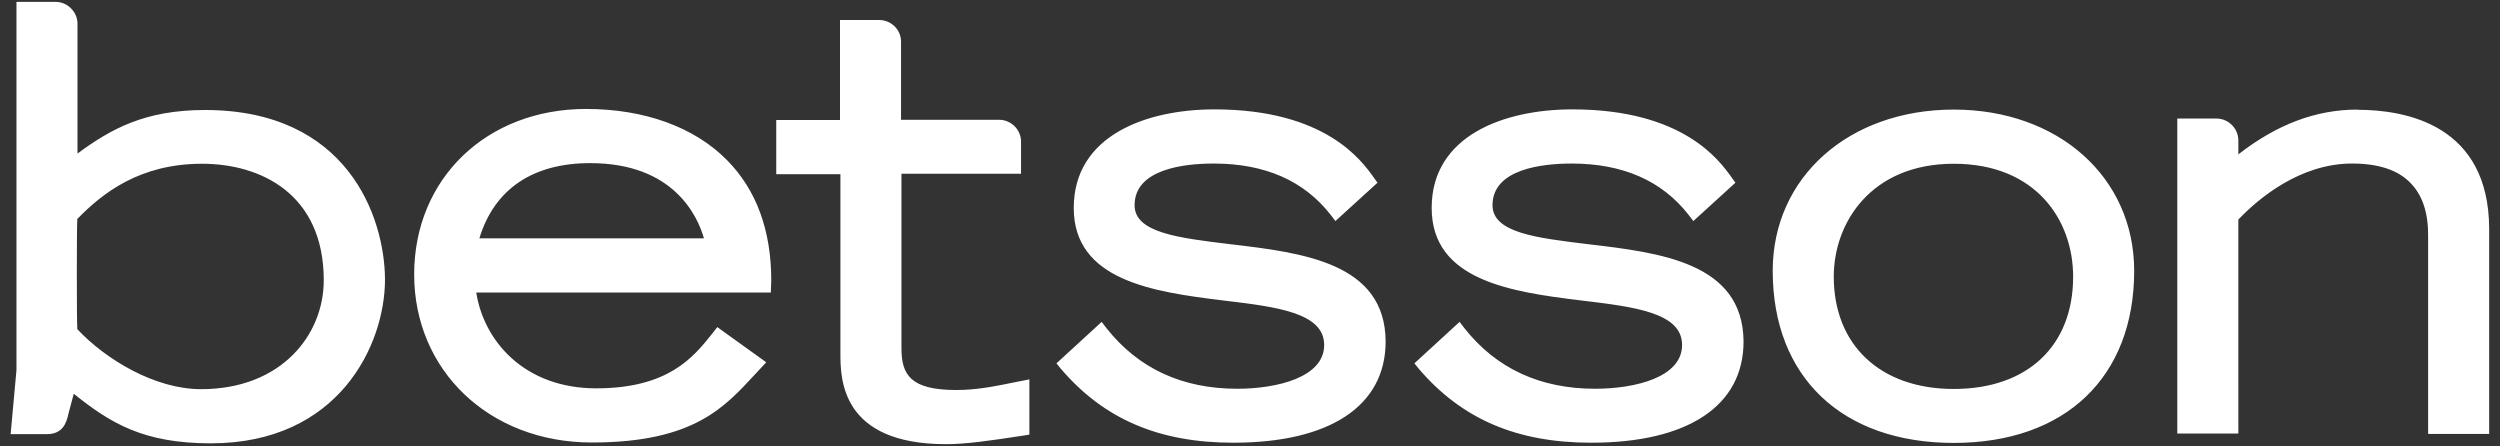
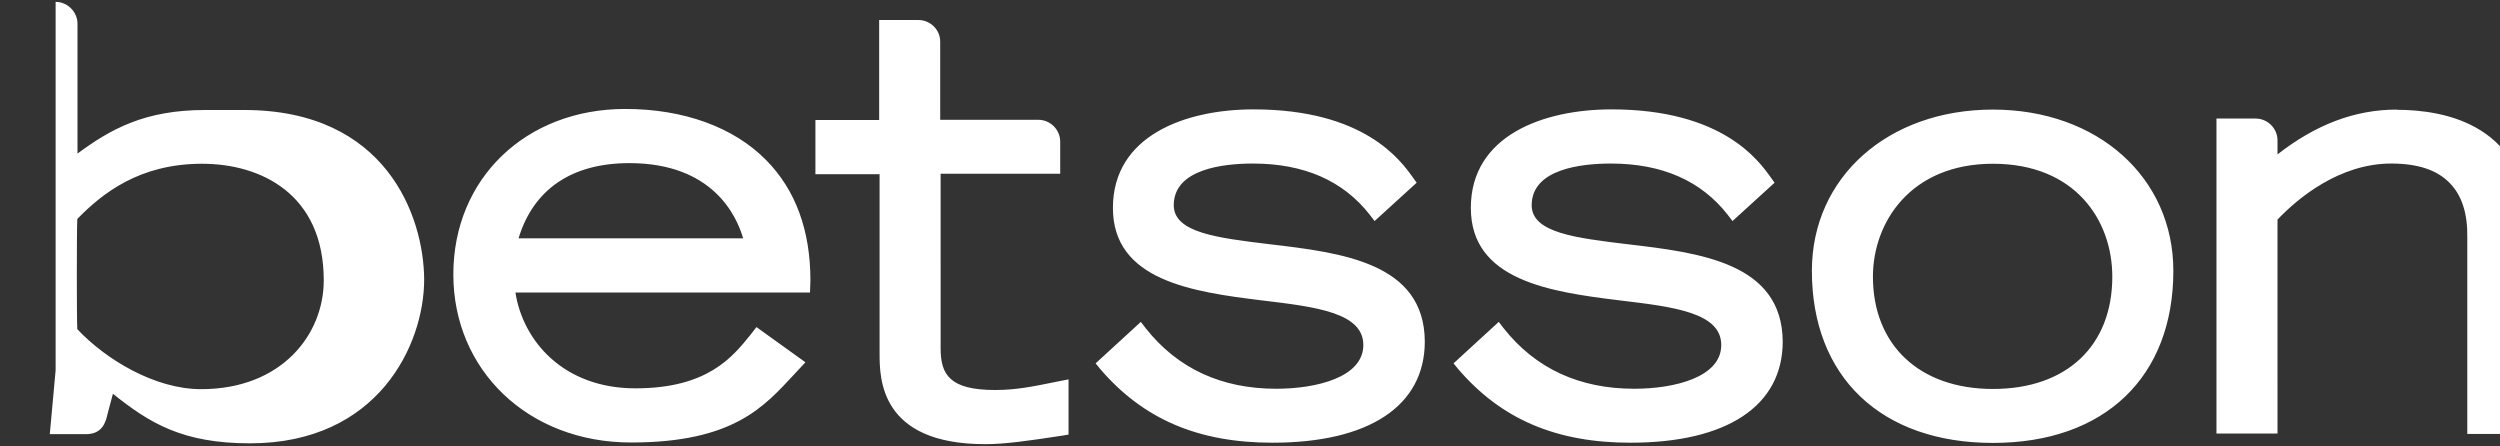
<svg xmlns="http://www.w3.org/2000/svg" viewBox="0 0 120 21.41">
  <rect x="0" y="0" width="120" height="21.41" fill="#333333" stroke="none" />
  <g id="a" />
  <g id="b" />
  <g id="c" />
  <g id="d" />
  <g id="e" />
  <g id="f" />
  <g id="g" />
  <g id="h" />
  <g id="i" />
  <g id="j">
-     <path id="k" d="M15.54,13.46c0,2.6-2.02,5.22-5.89,5.22-2.22,0-4.58-1.43-5.94-2.88-.03-.49-.03-4.75,0-5.29,1.22-1.25,3-2.65,5.99-2.65,2.83,0,5.84,1.46,5.84,5.59M9.84,5.28c-2.9,0-4.53,.92-6.12,2.09V1.14C3.72,.57,3.24,.09,2.67,.09H.79V17.77l-.28,3.07h1.73c.77,0,.95-.53,1.05-1l.25-.94c1.76,1.41,3.34,2.38,6.58,2.38,6.14,0,8.36-4.72,8.36-7.87-.02-3.04-1.83-8.13-8.64-8.13m13.17,6.16c.72-2.37,2.57-3.61,5.32-3.61,4,0,5.15,2.53,5.46,3.61h-10.78Zm5.12-6.21c-4.77,0-8.25,3.34-8.25,7.94s3.59,8.07,8.53,8.07,6.4-1.74,7.83-3.27l.54-.58-2.35-1.69-.28,.36c-.87,1.08-2.07,2.58-5.53,2.58s-5.4-2.28-5.76-4.6h14.14l.02-.58c0-2.4-.71-4.34-2.12-5.77-1.56-1.59-3.97-2.46-6.76-2.46h0Zm17.76,13.49c-2.19,0-2.62-.74-2.62-2V8.34h5.74v-1.54c0-.58-.48-1.05-1.05-1.05h-4.71V2c0-.58-.48-1.04-1.05-1.04h-1.88V5.76h-3.06v2.6h3.08v8.59c0,1.2,0,4.37,5.07,4.37,.94,0,2.07-.16,3.7-.41l.3-.05v-2.65l-.61,.12c-1.12,.23-1.93,.39-2.91,.39m13.15-7c-2.45-.3-4.58-.54-4.58-1.87,0-1.74,2.39-2,3.8-2,2.45,0,4.33,.82,5.61,2.46l.23,.3,2.02-1.84-.18-.25c-.58-.81-2.32-3.27-7.65-3.27-3.26,0-6.75,1.25-6.75,4.73s3.8,4.03,7.16,4.44c2.6,.31,4.86,.59,4.86,2.14s-2.25,2.1-4.18,2.1c-2.63,0-4.74-.97-6.27-2.91l-.23-.3-2.17,1.99,.21,.26c2.07,2.42,4.71,3.55,8.28,3.55,4.64,0,7.31-1.77,7.31-4.86-.02-3.78-3.98-4.26-7.47-4.67m17.18,0c-2.45-.3-4.58-.54-4.58-1.87,0-1.74,2.39-2,3.8-2,2.45,0,4.33,.82,5.61,2.46l.23,.3,2.02-1.84-.18-.25c-.58-.81-2.32-3.27-7.65-3.27-3.26,0-6.75,1.25-6.75,4.73s3.8,4.03,7.16,4.44c2.6,.31,4.86,.59,4.86,2.14s-2.25,2.1-4.18,2.1c-2.63,0-4.74-.97-6.27-2.91l-.23-.3-2.17,1.99,.21,.26c2.07,2.42,4.71,3.55,8.28,3.55,4.64,0,7.31-1.77,7.31-4.86-.03-3.78-3.98-4.26-7.47-4.67m23.29,1.56c0,3.32-2.19,5.39-5.73,5.39s-5.76-2.12-5.76-5.39c0-2.61,1.81-5.42,5.76-5.42s5.73,2.71,5.73,5.42m-5.73-8.02c-5.04,0-8.69,3.25-8.69,7.74,0,5.09,3.32,8.26,8.69,8.26s8.66-3.17,8.66-8.26c0-4.49-3.64-7.74-8.66-7.74m19.39,0c-2.01,0-3.88,.71-5.73,2.15v-.67c0-.58-.48-1.05-1.05-1.05h-1.88v15.12h2.93V10.54c.99-1.04,2.98-2.69,5.46-2.69,1.27,0,2.21,.31,2.81,.94,.58,.59,.86,1.46,.84,2.61v9.43h2.93V10.97c-.02-4.96-3.97-5.7-6.32-5.7" style="fill:#fff;" />
+     <path id="k" d="M15.54,13.46c0,2.6-2.02,5.22-5.89,5.22-2.22,0-4.58-1.43-5.94-2.88-.03-.49-.03-4.75,0-5.29,1.22-1.25,3-2.65,5.99-2.65,2.83,0,5.84,1.46,5.84,5.59M9.84,5.28c-2.9,0-4.53,.92-6.12,2.09V1.14C3.72,.57,3.24,.09,2.67,.09V17.77l-.28,3.07h1.73c.77,0,.95-.53,1.05-1l.25-.94c1.76,1.41,3.34,2.38,6.58,2.38,6.14,0,8.36-4.72,8.36-7.87-.02-3.04-1.83-8.13-8.64-8.13m13.17,6.16c.72-2.37,2.57-3.61,5.32-3.61,4,0,5.15,2.53,5.46,3.61h-10.78Zm5.12-6.21c-4.77,0-8.25,3.34-8.25,7.94s3.59,8.07,8.53,8.07,6.4-1.74,7.83-3.27l.54-.58-2.35-1.69-.28,.36c-.87,1.08-2.07,2.58-5.53,2.58s-5.4-2.28-5.76-4.6h14.14l.02-.58c0-2.4-.71-4.34-2.12-5.77-1.56-1.59-3.97-2.46-6.76-2.46h0Zm17.76,13.49c-2.19,0-2.62-.74-2.62-2V8.34h5.74v-1.54c0-.58-.48-1.05-1.05-1.05h-4.71V2c0-.58-.48-1.04-1.05-1.04h-1.88V5.76h-3.06v2.6h3.08v8.59c0,1.2,0,4.37,5.07,4.37,.94,0,2.07-.16,3.7-.41l.3-.05v-2.65l-.61,.12c-1.12,.23-1.93,.39-2.91,.39m13.15-7c-2.45-.3-4.58-.54-4.58-1.87,0-1.74,2.39-2,3.8-2,2.45,0,4.33,.82,5.61,2.46l.23,.3,2.02-1.84-.18-.25c-.58-.81-2.32-3.27-7.65-3.27-3.26,0-6.75,1.25-6.75,4.73s3.8,4.03,7.16,4.44c2.6,.31,4.86,.59,4.86,2.14s-2.25,2.1-4.18,2.1c-2.63,0-4.74-.97-6.27-2.91l-.23-.3-2.17,1.99,.21,.26c2.07,2.42,4.71,3.55,8.28,3.55,4.64,0,7.31-1.77,7.31-4.86-.02-3.78-3.98-4.26-7.47-4.67m17.18,0c-2.45-.3-4.58-.54-4.58-1.87,0-1.74,2.39-2,3.8-2,2.45,0,4.33,.82,5.61,2.46l.23,.3,2.02-1.84-.18-.25c-.58-.81-2.32-3.27-7.65-3.27-3.26,0-6.75,1.25-6.75,4.73s3.8,4.03,7.16,4.44c2.6,.31,4.86,.59,4.86,2.14s-2.25,2.1-4.18,2.1c-2.63,0-4.74-.97-6.27-2.91l-.23-.3-2.17,1.99,.21,.26c2.07,2.42,4.71,3.55,8.28,3.55,4.64,0,7.31-1.77,7.31-4.86-.03-3.78-3.98-4.26-7.47-4.67m23.29,1.56c0,3.32-2.19,5.39-5.73,5.39s-5.76-2.12-5.76-5.39c0-2.61,1.81-5.42,5.76-5.42s5.73,2.71,5.73,5.42m-5.73-8.02c-5.04,0-8.69,3.25-8.69,7.74,0,5.09,3.32,8.26,8.69,8.26s8.66-3.17,8.66-8.26c0-4.49-3.64-7.74-8.66-7.74m19.39,0c-2.01,0-3.88,.71-5.73,2.15v-.67c0-.58-.48-1.05-1.05-1.05h-1.88v15.12h2.93V10.54c.99-1.04,2.98-2.69,5.46-2.69,1.27,0,2.21,.31,2.81,.94,.58,.59,.86,1.46,.84,2.61v9.43h2.93V10.97c-.02-4.96-3.97-5.7-6.32-5.7" style="fill:#fff;" />
  </g>
  <g id="l" />
  <g id="m" />
  <g id="n" />
  <g id="o" />
  <g id="p" />
  <g id="q" />
  <g id="r" />
  <g id="s" />
  <g id="t" />
  <g id="u" />
  <g id="v" />
  <g id="w" />
  <g id="x" />
  <g id="y" />
  <g id="a`" />
  <g id="aa" />
  <g id="ab" />
  <g id="ac" />
  <g id="ad" />
  <g id="ae" />
  <g id="af" />
  <g id="ag" />
  <g id="ah" />
  <g id="ai" />
  <g id="aj" />
</svg>